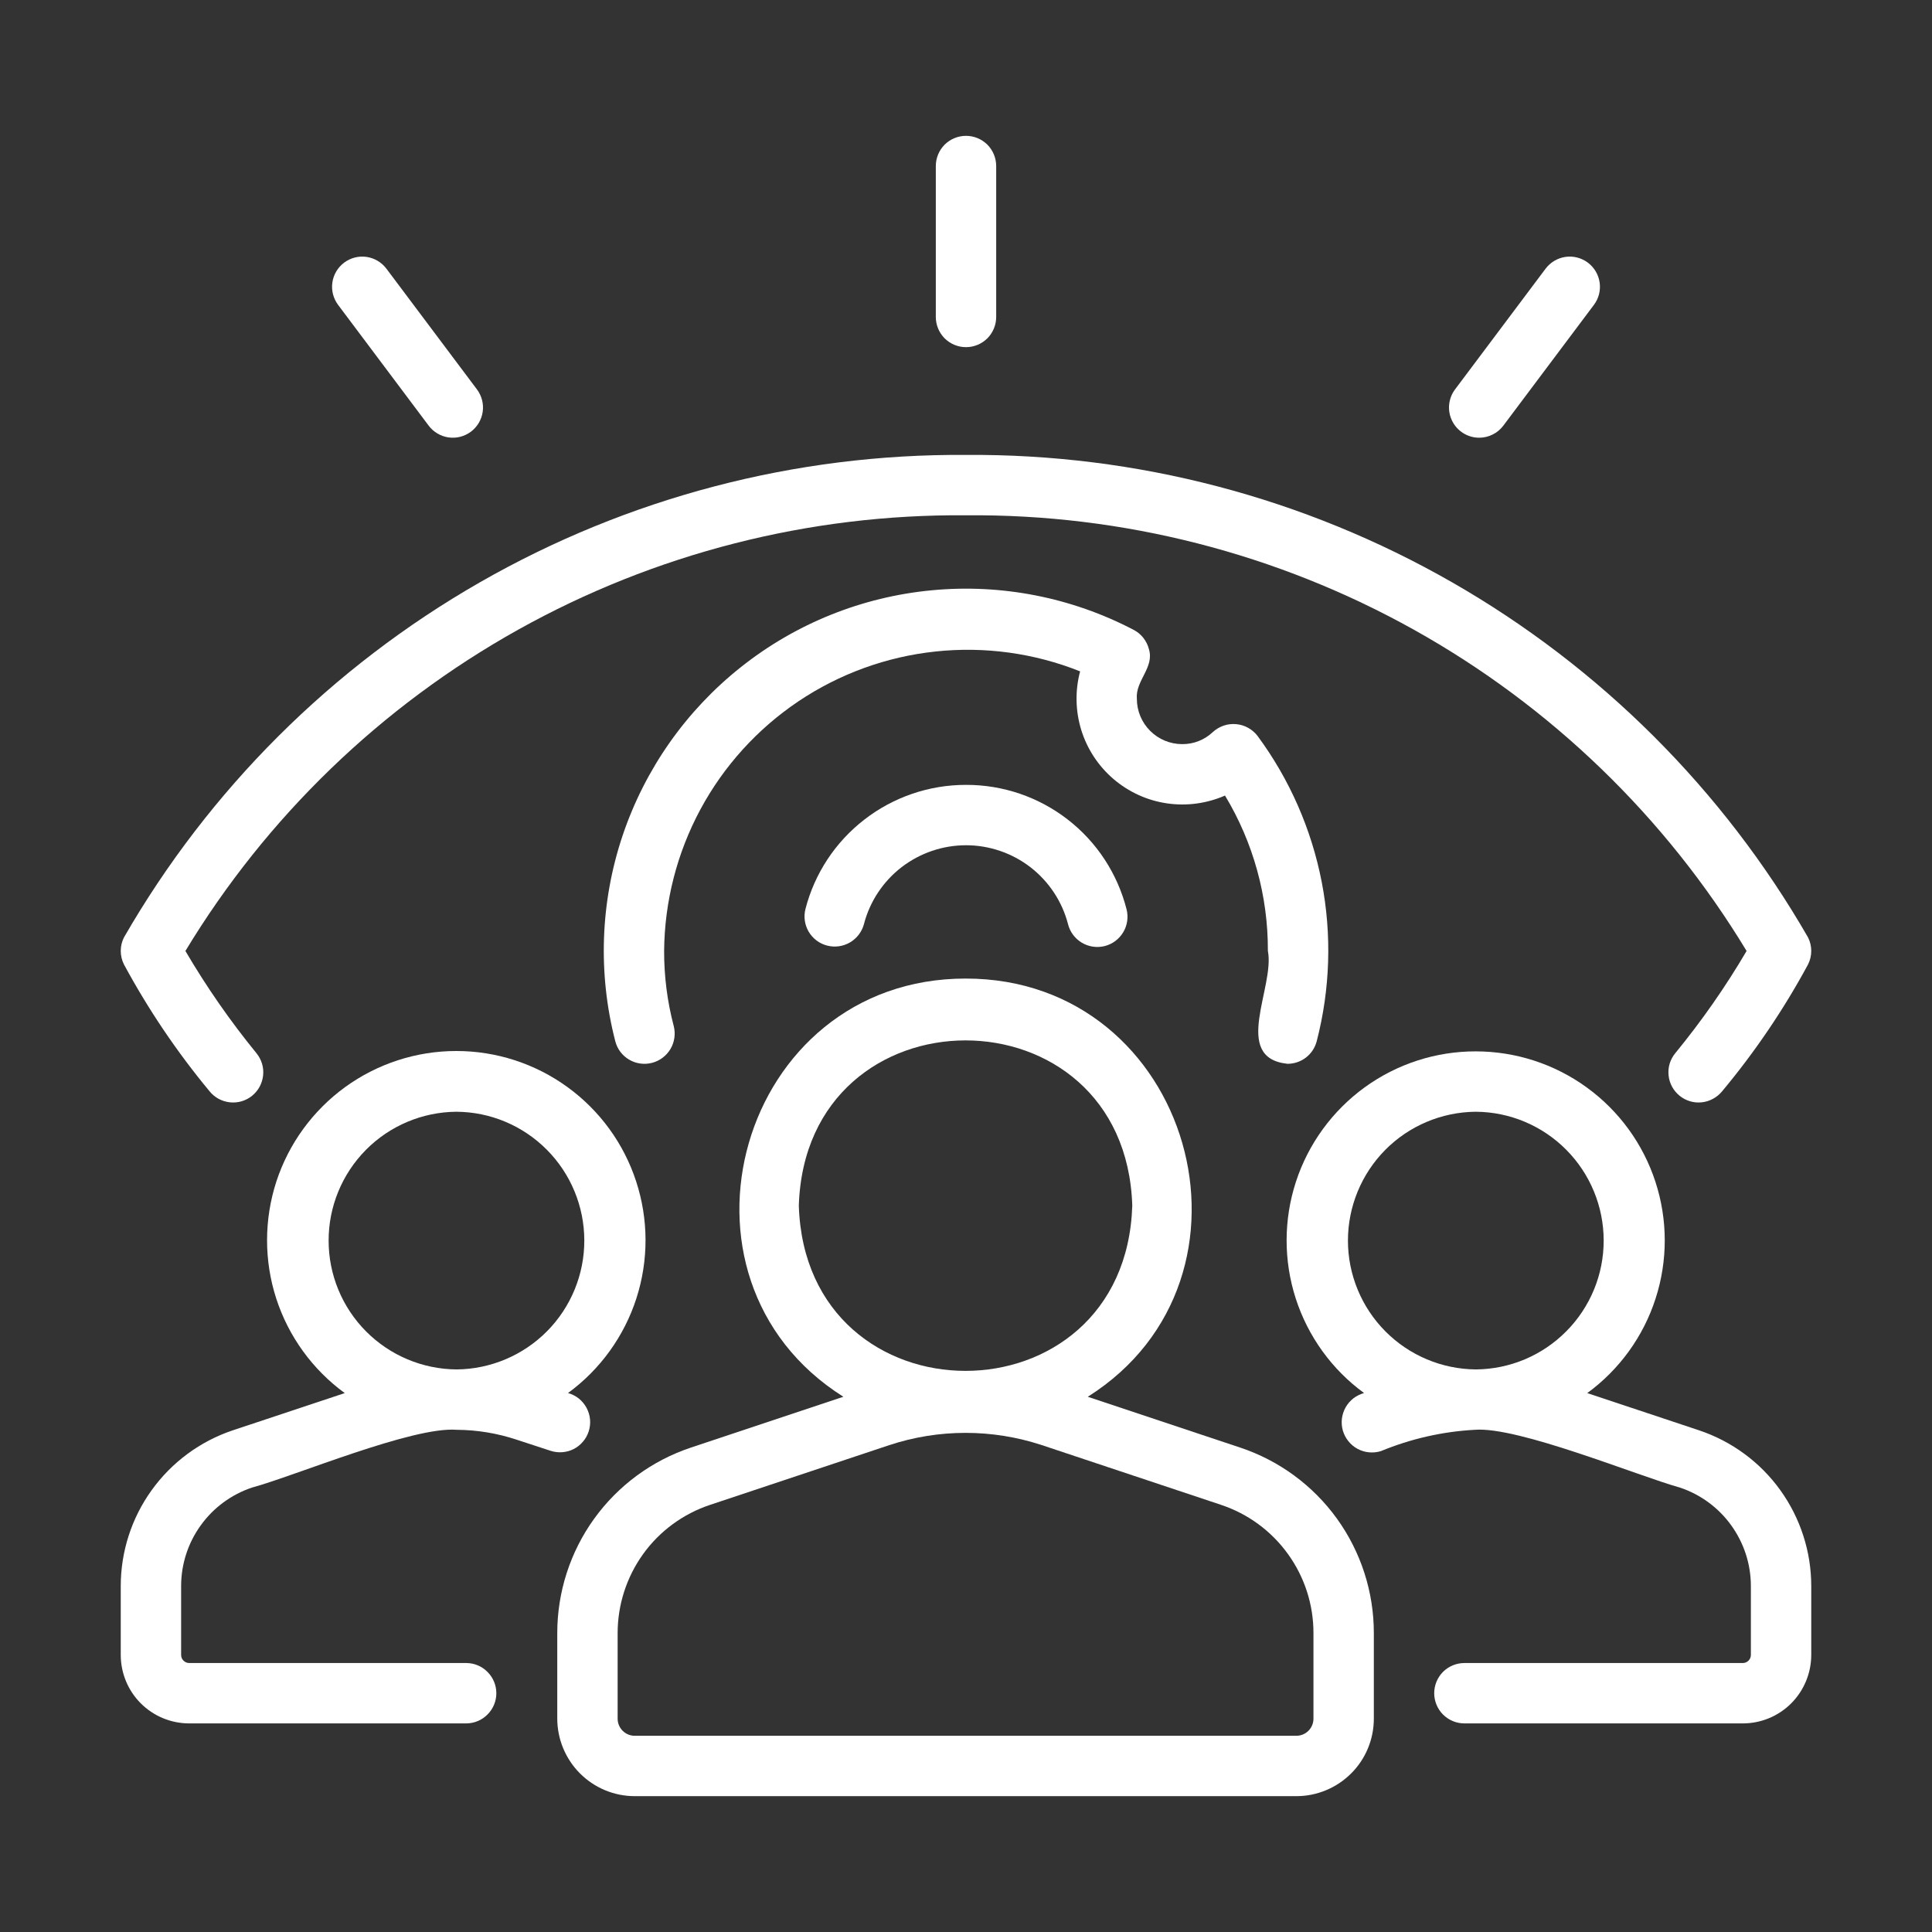
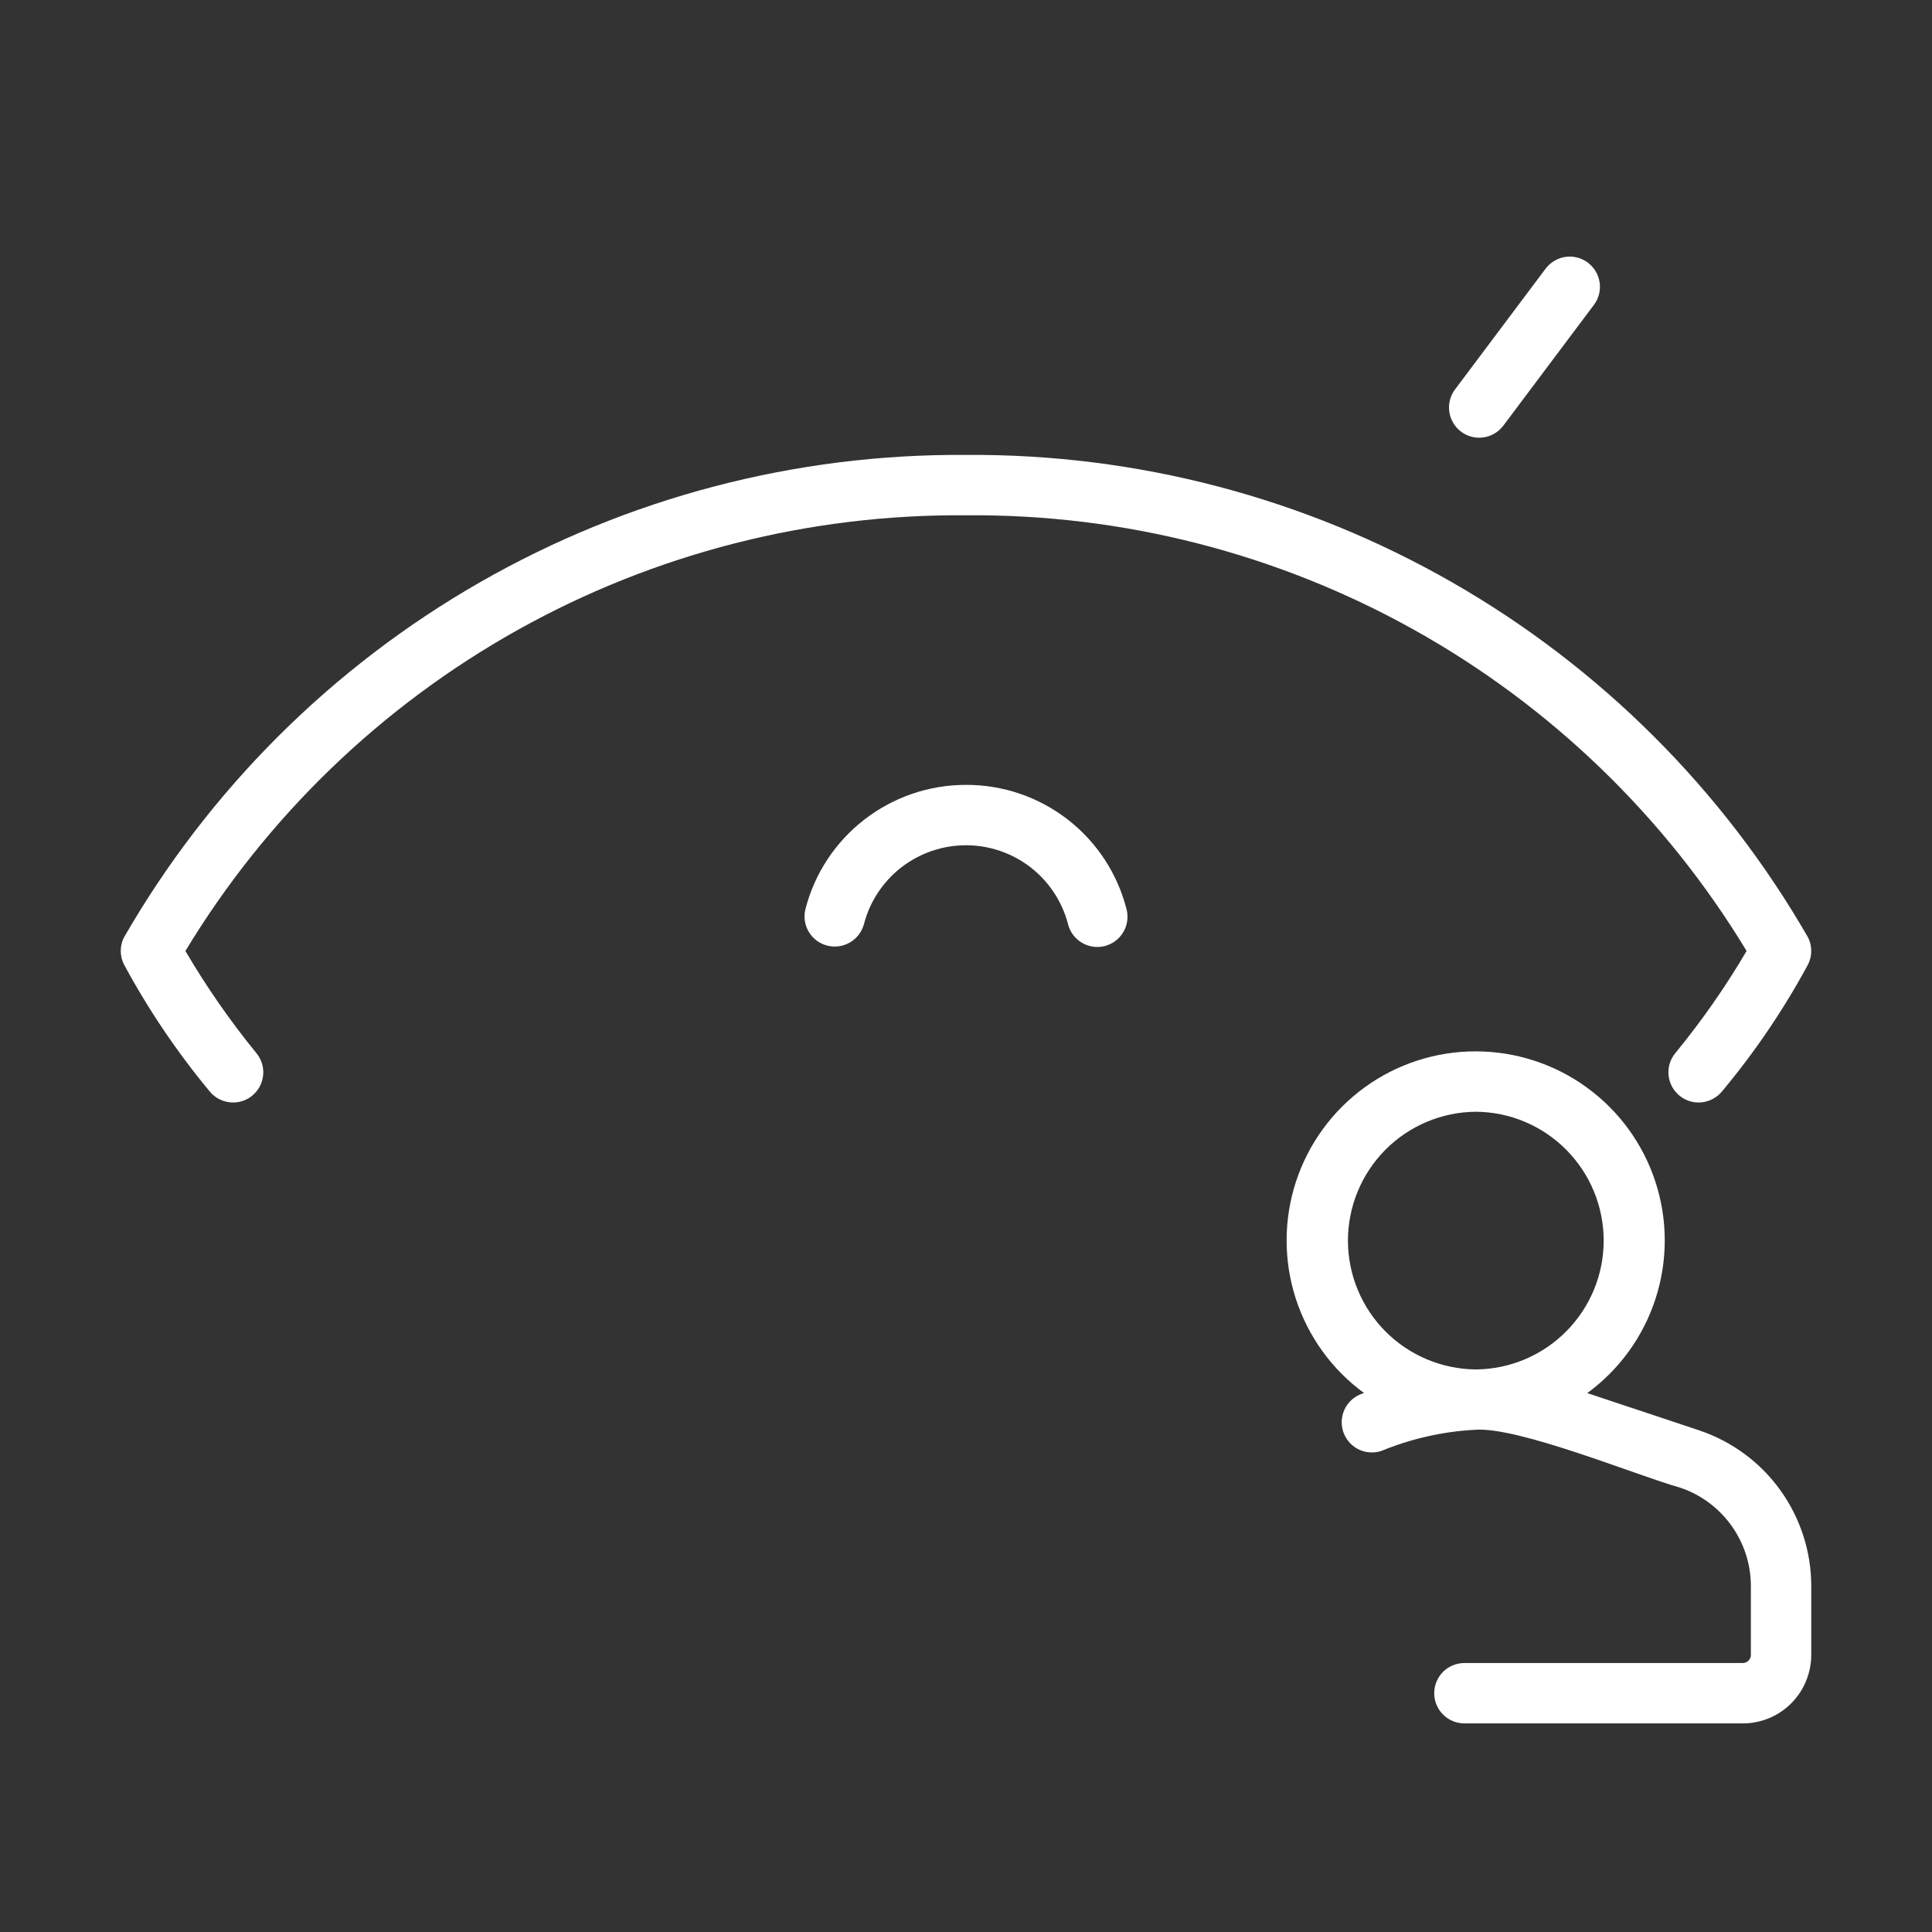
<svg xmlns="http://www.w3.org/2000/svg" width="32" height="32" viewBox="0 0 32 32" fill="none">
  <rect x="0" y="0" width="32" height="32" fill="#333333" stroke="none" />
-   <path d="M20.54 23.976L18.017 23.135C21.142 21.166 19.74 16.204 15.993 16.208C12.245 16.207 10.842 21.163 13.969 23.135L11.445 23.976C10.8 24.191 10.239 24.603 9.841 25.155C9.443 25.707 9.23 26.37 9.23 27.05V28.467C9.231 28.807 9.366 29.133 9.607 29.374C9.847 29.614 10.173 29.75 10.513 29.75H21.472C21.812 29.75 22.138 29.614 22.379 29.374C22.62 29.134 22.755 28.807 22.755 28.467V27.05C22.756 26.37 22.542 25.707 22.145 25.155C21.747 24.603 21.186 24.191 20.54 23.976ZM13.231 19.969C13.347 16.32 18.639 16.32 18.754 19.969C18.638 23.619 13.346 23.618 13.231 19.969ZM21.755 28.467C21.755 28.542 21.725 28.614 21.672 28.667C21.619 28.72 21.547 28.75 21.472 28.75H10.513C10.438 28.75 10.366 28.72 10.313 28.667C10.26 28.614 10.23 28.542 10.23 28.467V27.05C10.23 26.58 10.378 26.121 10.652 25.74C10.927 25.358 11.316 25.073 11.762 24.925L14.729 23.936C15.549 23.665 16.436 23.665 17.257 23.936L20.224 24.925C20.67 25.073 21.058 25.358 21.333 25.74C21.608 26.121 21.756 26.58 21.755 27.05L21.755 28.467Z" fill="white" />
  <path d="M28.143 23.691L26.29 23.074C26.823 22.684 27.22 22.136 27.422 21.507C27.625 20.879 27.624 20.202 27.419 19.574C27.214 18.946 26.816 18.399 26.281 18.011C25.747 17.623 25.103 17.414 24.442 17.414C23.782 17.413 23.138 17.622 22.603 18.01C22.069 18.398 21.67 18.945 21.465 19.573C21.26 20.201 21.259 20.878 21.461 21.506C21.664 22.135 22.06 22.684 22.593 23.073C22.529 23.091 22.469 23.121 22.416 23.161C22.364 23.202 22.32 23.253 22.287 23.311C22.255 23.369 22.234 23.433 22.226 23.499C22.218 23.565 22.224 23.632 22.242 23.696C22.261 23.76 22.292 23.82 22.334 23.871C22.375 23.923 22.427 23.966 22.486 23.998C22.544 24.029 22.609 24.049 22.675 24.055C22.741 24.061 22.808 24.055 22.872 24.035C23.366 23.831 23.892 23.711 24.426 23.682C25.143 23.623 27.124 24.444 27.825 24.639C28.167 24.753 28.465 24.973 28.675 25.265C28.886 25.558 29 25.909 29 26.27V27.41C29 27.445 28.987 27.479 28.962 27.504C28.938 27.529 28.905 27.544 28.87 27.545H24.255C24.122 27.545 23.995 27.598 23.901 27.691C23.808 27.785 23.755 27.912 23.755 28.045C23.755 28.177 23.808 28.305 23.901 28.398C23.995 28.492 24.122 28.545 24.255 28.545H28.87C29.17 28.544 29.458 28.424 29.67 28.211C29.881 27.998 30 27.71 30 27.41V26.27C30 25.7 29.82 25.144 29.487 24.681C29.154 24.218 28.683 23.872 28.143 23.691ZM24.447 22.682C23.884 22.678 23.345 22.452 22.948 22.053C22.55 21.653 22.327 21.113 22.326 20.55C22.326 19.987 22.548 19.446 22.944 19.046C23.34 18.646 23.879 18.419 24.442 18.414C25.005 18.417 25.544 18.643 25.941 19.043C26.338 19.442 26.561 19.982 26.562 20.545C26.563 21.108 26.341 21.649 25.944 22.049C25.548 22.45 25.01 22.677 24.447 22.682Z" fill="white" />
-   <path d="M9.75 23.71C9.771 23.646 9.779 23.578 9.773 23.511C9.767 23.444 9.747 23.378 9.715 23.318C9.683 23.259 9.639 23.206 9.587 23.164C9.534 23.122 9.473 23.091 9.408 23.073C9.942 22.682 10.338 22.133 10.541 21.504C10.744 20.874 10.742 20.197 10.537 19.569C10.332 18.94 9.933 18.392 9.397 18.004C8.862 17.616 8.217 17.407 7.556 17.408C6.895 17.408 6.251 17.618 5.716 18.006C5.181 18.395 4.782 18.943 4.577 19.571C4.373 20.2 4.372 20.878 4.575 21.507C4.779 22.136 5.176 22.684 5.71 23.074L3.855 23.691C3.315 23.872 2.845 24.219 2.512 24.682C2.179 25.144 2 25.7 2 26.27V27.41C2 27.71 2.118 27.998 2.33 28.211C2.542 28.424 2.83 28.544 3.13 28.545H7.73C7.861 28.542 7.986 28.489 8.077 28.395C8.169 28.302 8.221 28.176 8.221 28.045C8.221 27.914 8.169 27.788 8.077 27.695C7.986 27.601 7.861 27.547 7.73 27.545H3.13C3.095 27.544 3.062 27.529 3.038 27.504C3.013 27.479 3 27.445 3 27.41V26.27C3 25.91 3.113 25.558 3.324 25.266C3.534 24.973 3.831 24.754 4.173 24.639C4.885 24.446 6.835 23.624 7.564 23.682C7.901 23.684 8.235 23.739 8.555 23.845L9.12 24.03C9.182 24.05 9.248 24.058 9.313 24.053C9.379 24.048 9.443 24.031 9.501 24.001C9.56 23.971 9.612 23.93 9.654 23.88C9.697 23.831 9.73 23.773 9.75 23.71ZM7.563 22.682C7 22.678 6.461 22.452 6.064 22.053C5.667 21.654 5.443 21.114 5.443 20.55C5.442 19.987 5.664 19.447 6.06 19.046C6.456 18.646 6.994 18.419 7.558 18.414C8.121 18.417 8.66 18.643 9.057 19.043C9.454 19.442 9.677 19.982 9.678 20.545C9.679 21.108 9.457 21.649 9.061 22.049C8.665 22.449 8.126 22.677 7.563 22.682Z" fill="white" />
  <path d="M3.471 18.075C3.512 18.126 3.563 18.168 3.621 18.2C3.679 18.231 3.742 18.251 3.808 18.258C3.873 18.265 3.939 18.259 4.002 18.241C4.065 18.222 4.124 18.191 4.175 18.15C4.226 18.108 4.269 18.057 4.3 18C4.331 17.942 4.351 17.878 4.358 17.813C4.365 17.747 4.359 17.681 4.34 17.618C4.321 17.555 4.29 17.497 4.249 17.446C3.813 16.912 3.419 16.345 3.071 15.751C4.414 13.53 6.313 11.697 8.58 10.431C10.847 9.166 13.404 8.513 16 8.535C18.596 8.512 21.153 9.166 23.42 10.431C25.687 11.696 27.585 13.53 28.929 15.751C28.58 16.346 28.184 16.912 27.747 17.445C27.706 17.495 27.674 17.554 27.655 17.617C27.636 17.68 27.63 17.746 27.637 17.811C27.643 17.877 27.663 17.94 27.694 17.998C27.725 18.056 27.768 18.107 27.819 18.149C27.869 18.19 27.928 18.221 27.991 18.24C28.054 18.259 28.12 18.265 28.186 18.258C28.251 18.251 28.314 18.232 28.372 18.2C28.43 18.169 28.481 18.127 28.523 18.076C29.067 17.424 29.544 16.72 29.947 15.974C29.982 15.904 30 15.828 30 15.75C30 15.673 29.982 15.596 29.947 15.527C28.538 13.079 26.504 11.05 24.053 9.646C21.603 8.242 18.824 7.514 16 7.535C13.176 7.514 10.397 8.242 7.947 9.646C5.496 11.05 3.462 13.079 2.053 15.527C2.018 15.596 2 15.672 2 15.75C2 15.828 2.018 15.904 2.053 15.974C2.455 16.719 2.93 17.423 3.471 18.075Z" fill="white" />
  <path d="M16 13C15.392 12.999 14.8 13.201 14.319 13.573C13.837 13.945 13.493 14.466 13.341 15.055C13.308 15.184 13.328 15.319 13.395 15.433C13.463 15.547 13.573 15.63 13.701 15.662C13.829 15.695 13.965 15.676 14.079 15.609C14.193 15.542 14.276 15.433 14.31 15.305C14.407 14.931 14.627 14.6 14.932 14.364C15.239 14.128 15.614 14 16.001 14C16.387 14 16.763 14.129 17.069 14.365C17.374 14.602 17.593 14.933 17.69 15.307C17.722 15.436 17.805 15.546 17.918 15.614C18.032 15.682 18.169 15.702 18.297 15.67C18.426 15.637 18.536 15.555 18.604 15.441C18.672 15.328 18.692 15.191 18.66 15.063C18.51 14.472 18.167 13.947 17.685 13.574C17.203 13.2 16.61 12.998 16 13Z" fill="white" />
-   <path d="M16 5.75C16.066 5.75 16.131 5.737 16.191 5.712C16.252 5.687 16.307 5.65 16.354 5.604C16.4 5.557 16.437 5.502 16.462 5.441C16.487 5.381 16.5 5.316 16.5 5.25V2.75C16.5 2.617 16.447 2.49 16.354 2.396C16.26 2.303 16.133 2.25 16 2.25C15.867 2.25 15.74 2.303 15.646 2.396C15.553 2.49 15.5 2.617 15.5 2.75V5.25C15.5 5.316 15.513 5.381 15.538 5.441C15.563 5.502 15.6 5.557 15.646 5.604C15.693 5.65 15.748 5.687 15.809 5.712C15.869 5.737 15.934 5.75 16 5.75Z" fill="white" />
-   <path d="M7.1 7.05C7.18 7.156 7.298 7.226 7.429 7.245C7.561 7.264 7.694 7.229 7.8 7.15C7.906 7.07 7.976 6.952 7.995 6.821C8.014 6.689 7.979 6.556 7.9 6.45L6.4 4.45C6.32 4.344 6.202 4.274 6.071 4.255C5.939 4.236 5.806 4.271 5.7 4.35C5.594 4.43 5.524 4.548 5.505 4.679C5.486 4.811 5.521 4.944 5.6 5.05L7.1 7.05Z" fill="white" />
  <path d="M24.5 7.25C24.577 7.25 24.654 7.232 24.723 7.197C24.793 7.163 24.853 7.112 24.9 7.05L26.4 5.05C26.48 4.944 26.514 4.811 26.495 4.679C26.476 4.548 26.406 4.43 26.3 4.35C26.194 4.271 26.061 4.236 25.929 4.255C25.798 4.274 25.68 4.344 25.6 4.45L24.1 6.45C24.044 6.524 24.011 6.612 24.002 6.705C23.994 6.797 24.011 6.89 24.053 6.973C24.094 7.056 24.158 7.126 24.237 7.175C24.316 7.224 24.407 7.25 24.5 7.25Z" fill="white" />
-   <path d="M21.326 17.62C21.436 17.62 21.544 17.583 21.631 17.516C21.719 17.448 21.781 17.353 21.809 17.246C22.032 16.384 22.061 15.483 21.892 14.609C21.722 13.734 21.36 12.909 20.831 12.192C20.789 12.136 20.735 12.089 20.673 12.055C20.611 12.02 20.543 12 20.473 11.994C20.402 11.988 20.331 11.996 20.264 12.02C20.198 12.043 20.137 12.08 20.085 12.128C19.948 12.257 19.767 12.327 19.58 12.325C19.381 12.325 19.191 12.246 19.05 12.105C18.909 11.964 18.83 11.774 18.83 11.575C18.803 11.275 19.123 11.056 19.03 10.753C19.013 10.685 18.981 10.621 18.938 10.566C18.895 10.511 18.84 10.465 18.778 10.433C17.75 9.895 16.588 9.667 15.433 9.777C14.278 9.886 13.179 10.328 12.271 11.05C11.362 11.771 10.682 12.74 10.312 13.84C9.943 14.94 9.901 16.123 10.191 17.246C10.224 17.375 10.307 17.485 10.422 17.552C10.536 17.619 10.673 17.637 10.801 17.604C10.929 17.57 11.039 17.487 11.106 17.373C11.173 17.259 11.192 17.122 11.159 16.994C11.052 16.588 10.999 16.17 11 15.75C11.007 14.932 11.213 14.128 11.6 13.408C11.987 12.688 12.545 12.073 13.223 11.617C13.902 11.161 14.682 10.877 15.495 10.791C16.308 10.704 17.131 10.817 17.89 11.12C17.805 11.439 17.812 11.776 17.909 12.091C18.007 12.407 18.192 12.688 18.443 12.903C18.694 13.118 19 13.258 19.327 13.306C19.654 13.354 19.987 13.309 20.29 13.177C20.758 13.953 21.004 14.843 21 15.75C21.119 16.349 20.389 17.522 21.326 17.62Z" fill="white" />
</svg>